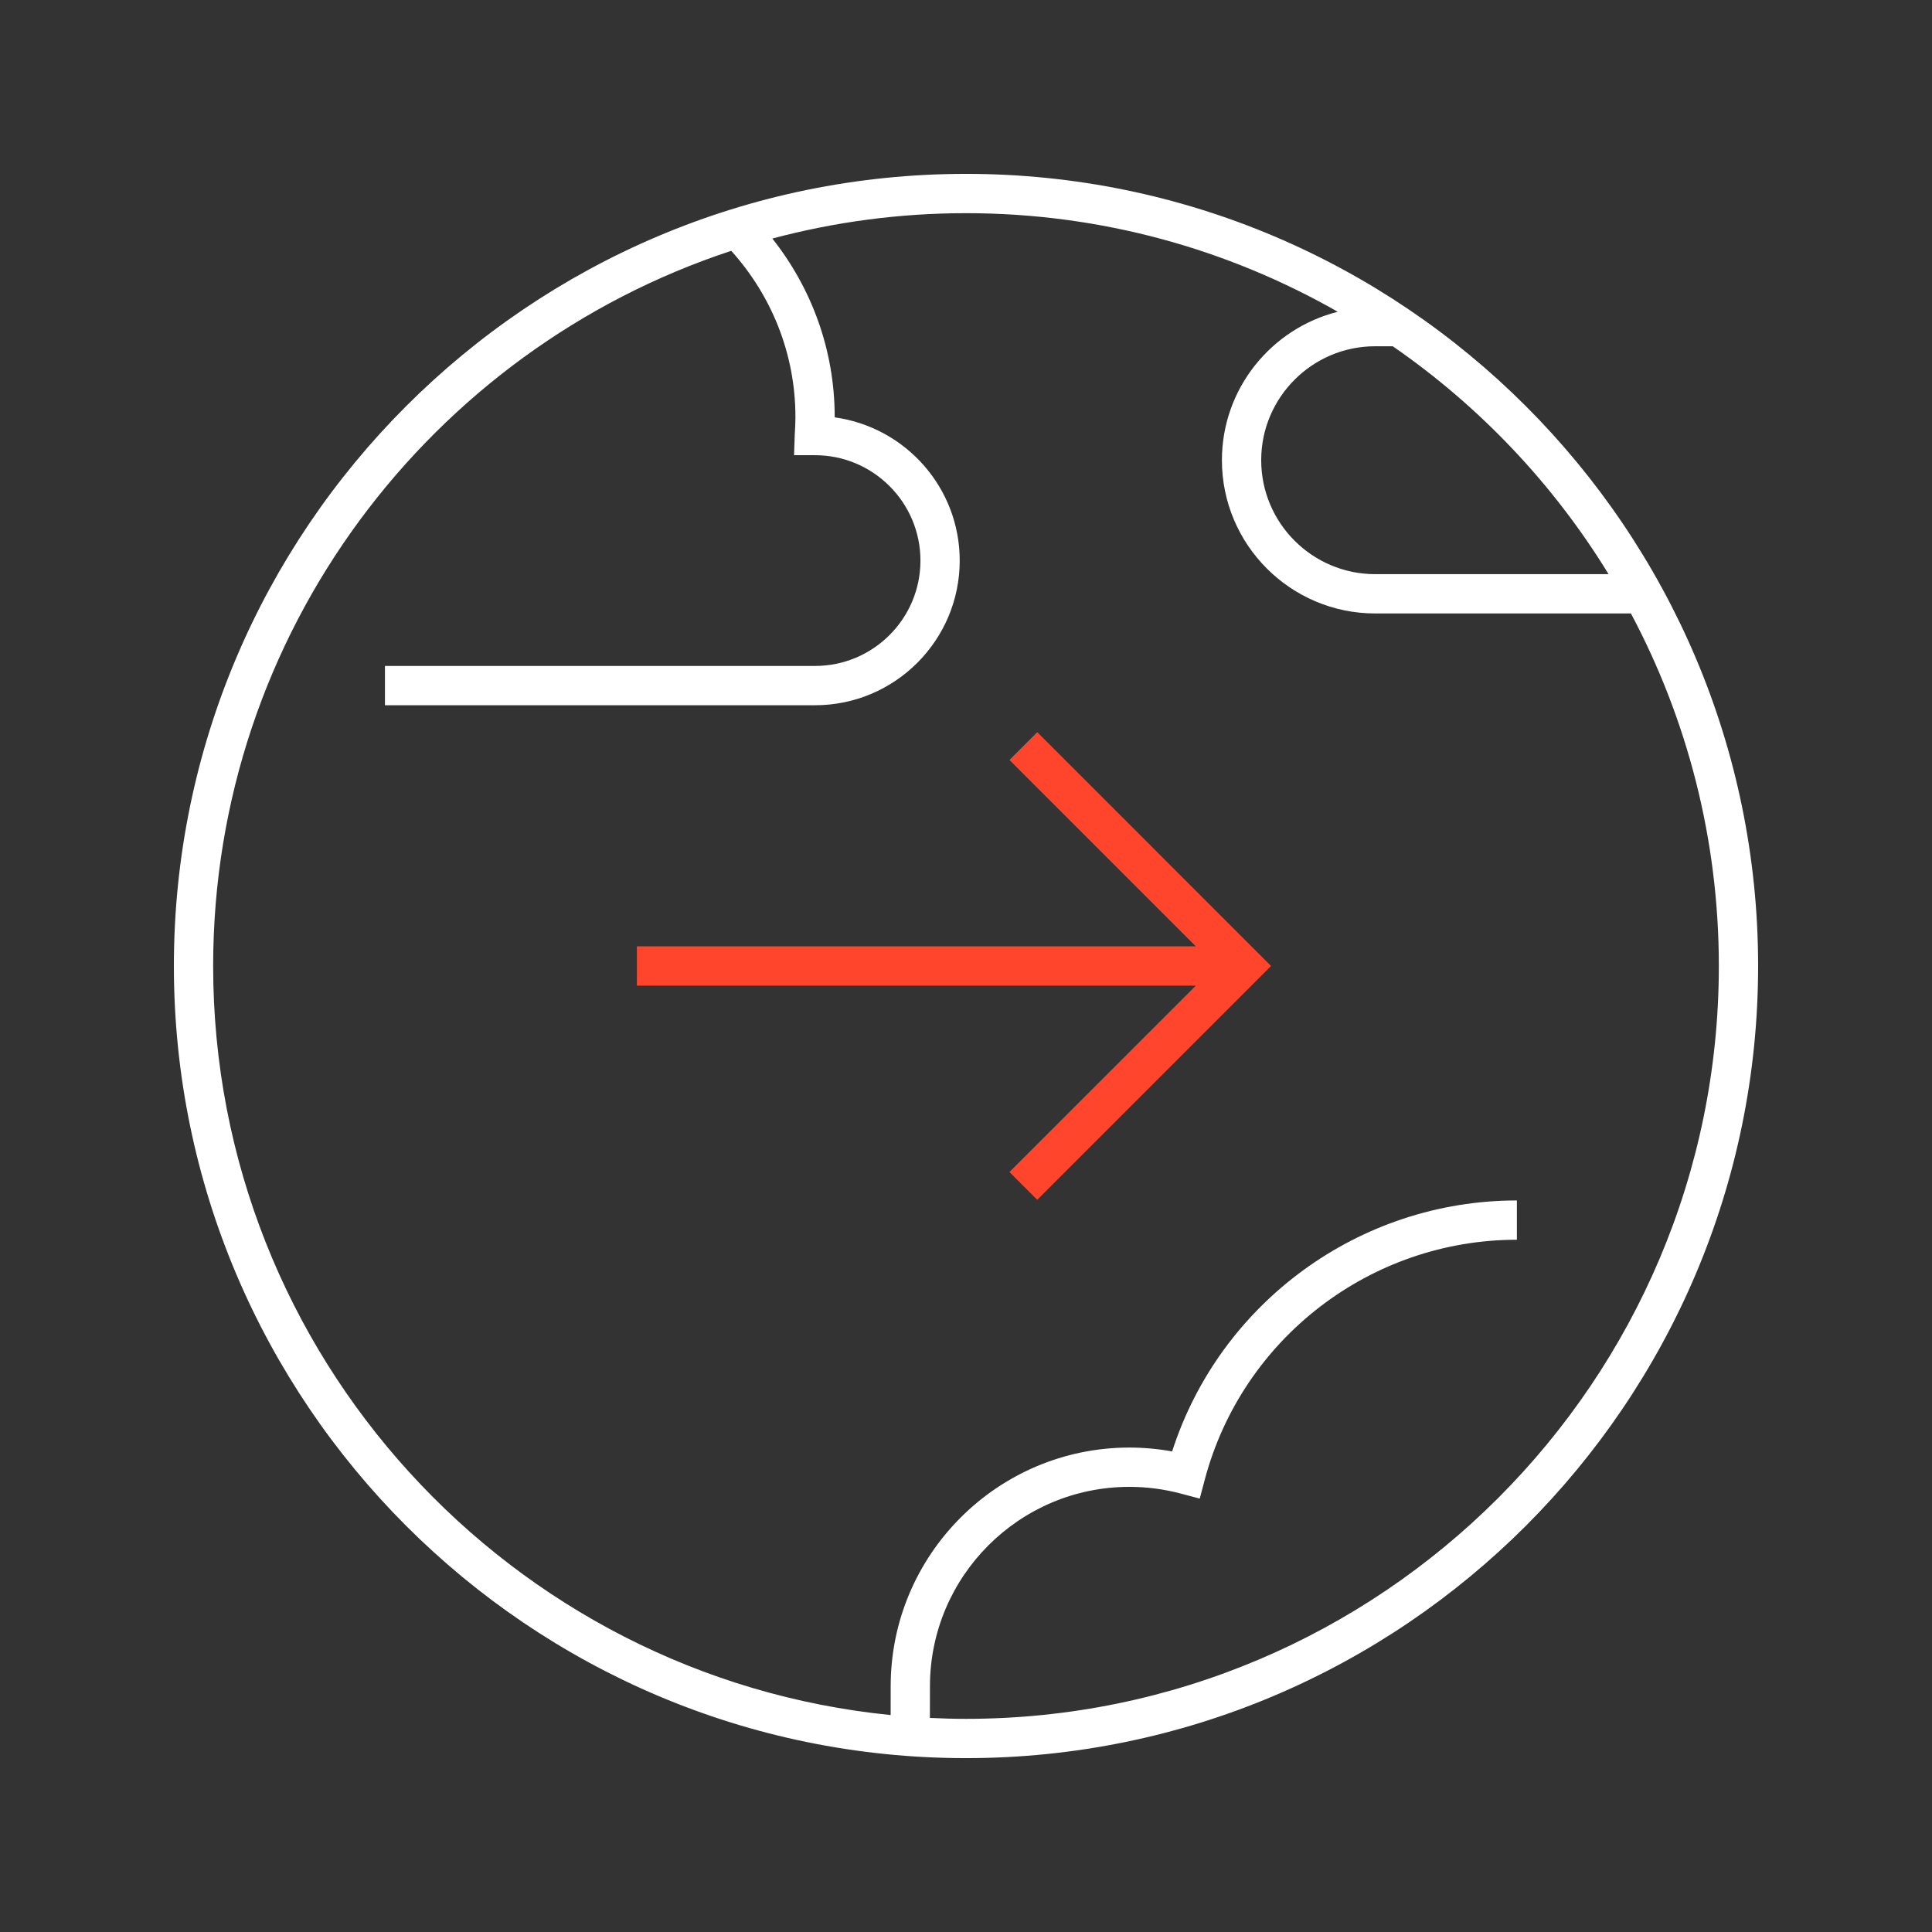
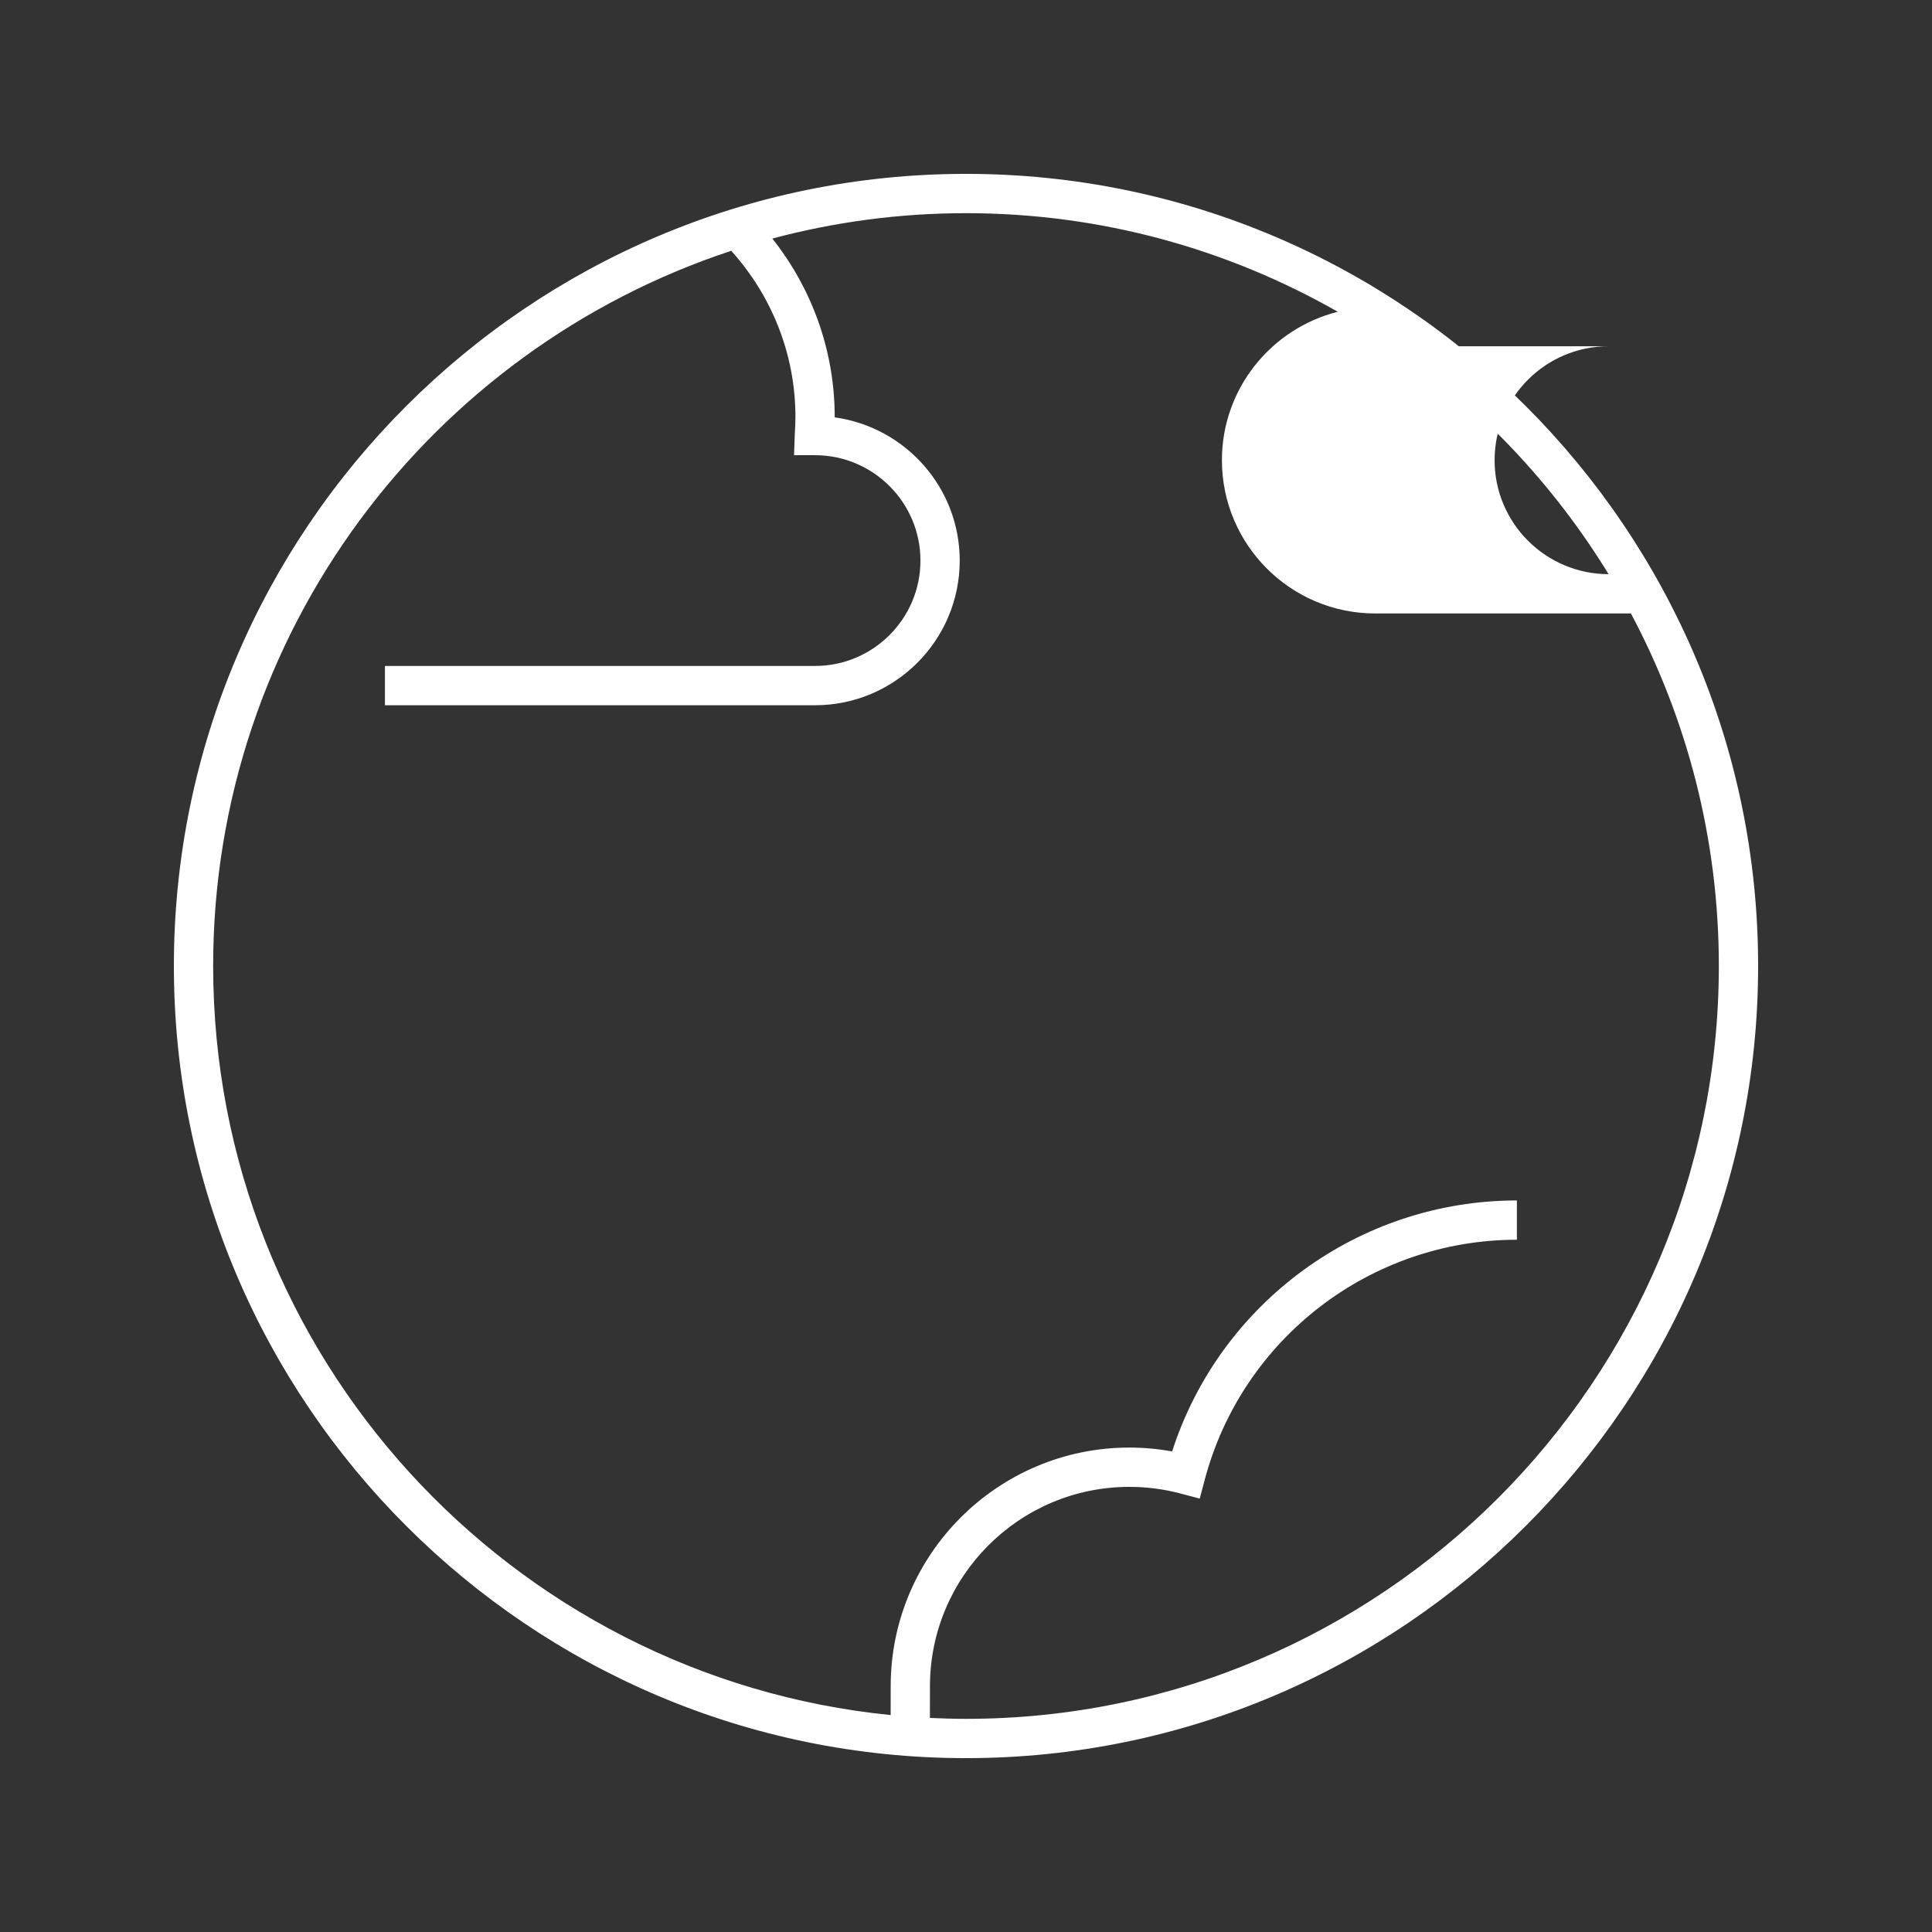
<svg xmlns="http://www.w3.org/2000/svg" version="1.1" viewBox="0 0 1500 1500">
  <rect x="0" y="0" width="1500" height="1500" fill="#333333" stroke="none" />
  <defs>
    <style>
      .cls-1 {
        fill: #ff462d;
      }

      .cls-2 {
        fill: #fff;
      }
    </style>
  </defs>
  <g>
    <g id="Layer_1">
      <g>
-         <path class="cls-2" d="M750,1365.01c339.11,0,615-275.9,615-615.02S1089.11,134.99,750,134.99,135,410.88,135,749.99s275.89,615.02,615,615.02ZM567.75,194.75c30.86,34.26,49.82,79.42,49.82,129.05,0,4.48-.22,8.93-.52,13.35l-.56,16.27h16.32c45.12,0,81.82,36.7,81.82,81.82s-36.7,81.8-81.82,81.8h-333.94v30.51h333.94c61.93,0,112.31-50.39,112.31-112.31,0-56.61-42.1-103.58-97.06-111.21v-.23c0-52.34-18.2-100.44-48.43-138.59,48.01-12.79,98.38-19.7,150.36-19.7,104.94,0,203.42,27.94,288.64,76.55-51.59,13.01-89.94,59.67-89.94,115.25,0,65.61,53.37,118.98,118.98,118.98h198.57c43.5,81.71,68.26,174.86,68.26,273.71,0,322.31-262.21,584.51-584.51,584.51-9.4,0-18.73-.27-28.02-.71l.04-24.59c0-85.36,69.46-154.81,154.82-154.81,13.43,0,26.86,1.74,39.9,5.21l14.74,3.9,3.91-14.72c29.11-109.66,128.76-186.25,242.33-186.25v-30.51c-122.47,0-230.51,79.43-267.68,194.86-10.96-1.98-22.07-3-33.2-3-102.18,0-185.31,83.14-185.31,185.3l-.03,22.38c-294.93-29.45-526-279.01-526-581.58,0-258.66,168.95-478.48,402.26-555.25ZM1081.31,268.82c67.44,46.58,124.7,106.89,167.58,176.95h-181.21c-48.79,0-88.49-39.68-88.49-88.47s39.7-88.47,88.49-88.47h13.63Z" />
-         <polygon class="cls-1" points="783.73 909.95 805.31 931.52 986.83 749.99 805.31 568.46 783.73 590.04 928.45 734.74 494.49 734.74 494.49 765.25 928.45 765.25 783.73 909.95" />
+         <path class="cls-2" d="M750,1365.01c339.11,0,615-275.9,615-615.02S1089.11,134.99,750,134.99,135,410.88,135,749.99s275.89,615.02,615,615.02ZM567.75,194.75c30.86,34.26,49.82,79.42,49.82,129.05,0,4.48-.22,8.93-.52,13.35l-.56,16.27h16.32c45.12,0,81.82,36.7,81.82,81.82s-36.7,81.8-81.82,81.8h-333.94v30.51h333.94c61.93,0,112.31-50.39,112.31-112.31,0-56.61-42.1-103.58-97.06-111.21v-.23c0-52.34-18.2-100.44-48.43-138.59,48.01-12.79,98.38-19.7,150.36-19.7,104.94,0,203.42,27.94,288.64,76.55-51.59,13.01-89.94,59.67-89.94,115.25,0,65.61,53.37,118.98,118.98,118.98h198.57c43.5,81.71,68.26,174.86,68.26,273.71,0,322.31-262.21,584.51-584.51,584.51-9.4,0-18.73-.27-28.02-.71l.04-24.59c0-85.36,69.46-154.81,154.82-154.81,13.43,0,26.86,1.74,39.9,5.21l14.74,3.9,3.91-14.72c29.11-109.66,128.76-186.25,242.33-186.25v-30.51c-122.47,0-230.51,79.43-267.68,194.86-10.96-1.98-22.07-3-33.2-3-102.18,0-185.31,83.14-185.31,185.3l-.03,22.38c-294.93-29.45-526-279.01-526-581.58,0-258.66,168.95-478.48,402.26-555.25ZM1081.31,268.82c67.44,46.58,124.7,106.89,167.58,176.95c-48.79,0-88.49-39.68-88.49-88.47s39.7-88.47,88.49-88.47h13.63Z" />
      </g>
    </g>
  </g>
</svg>